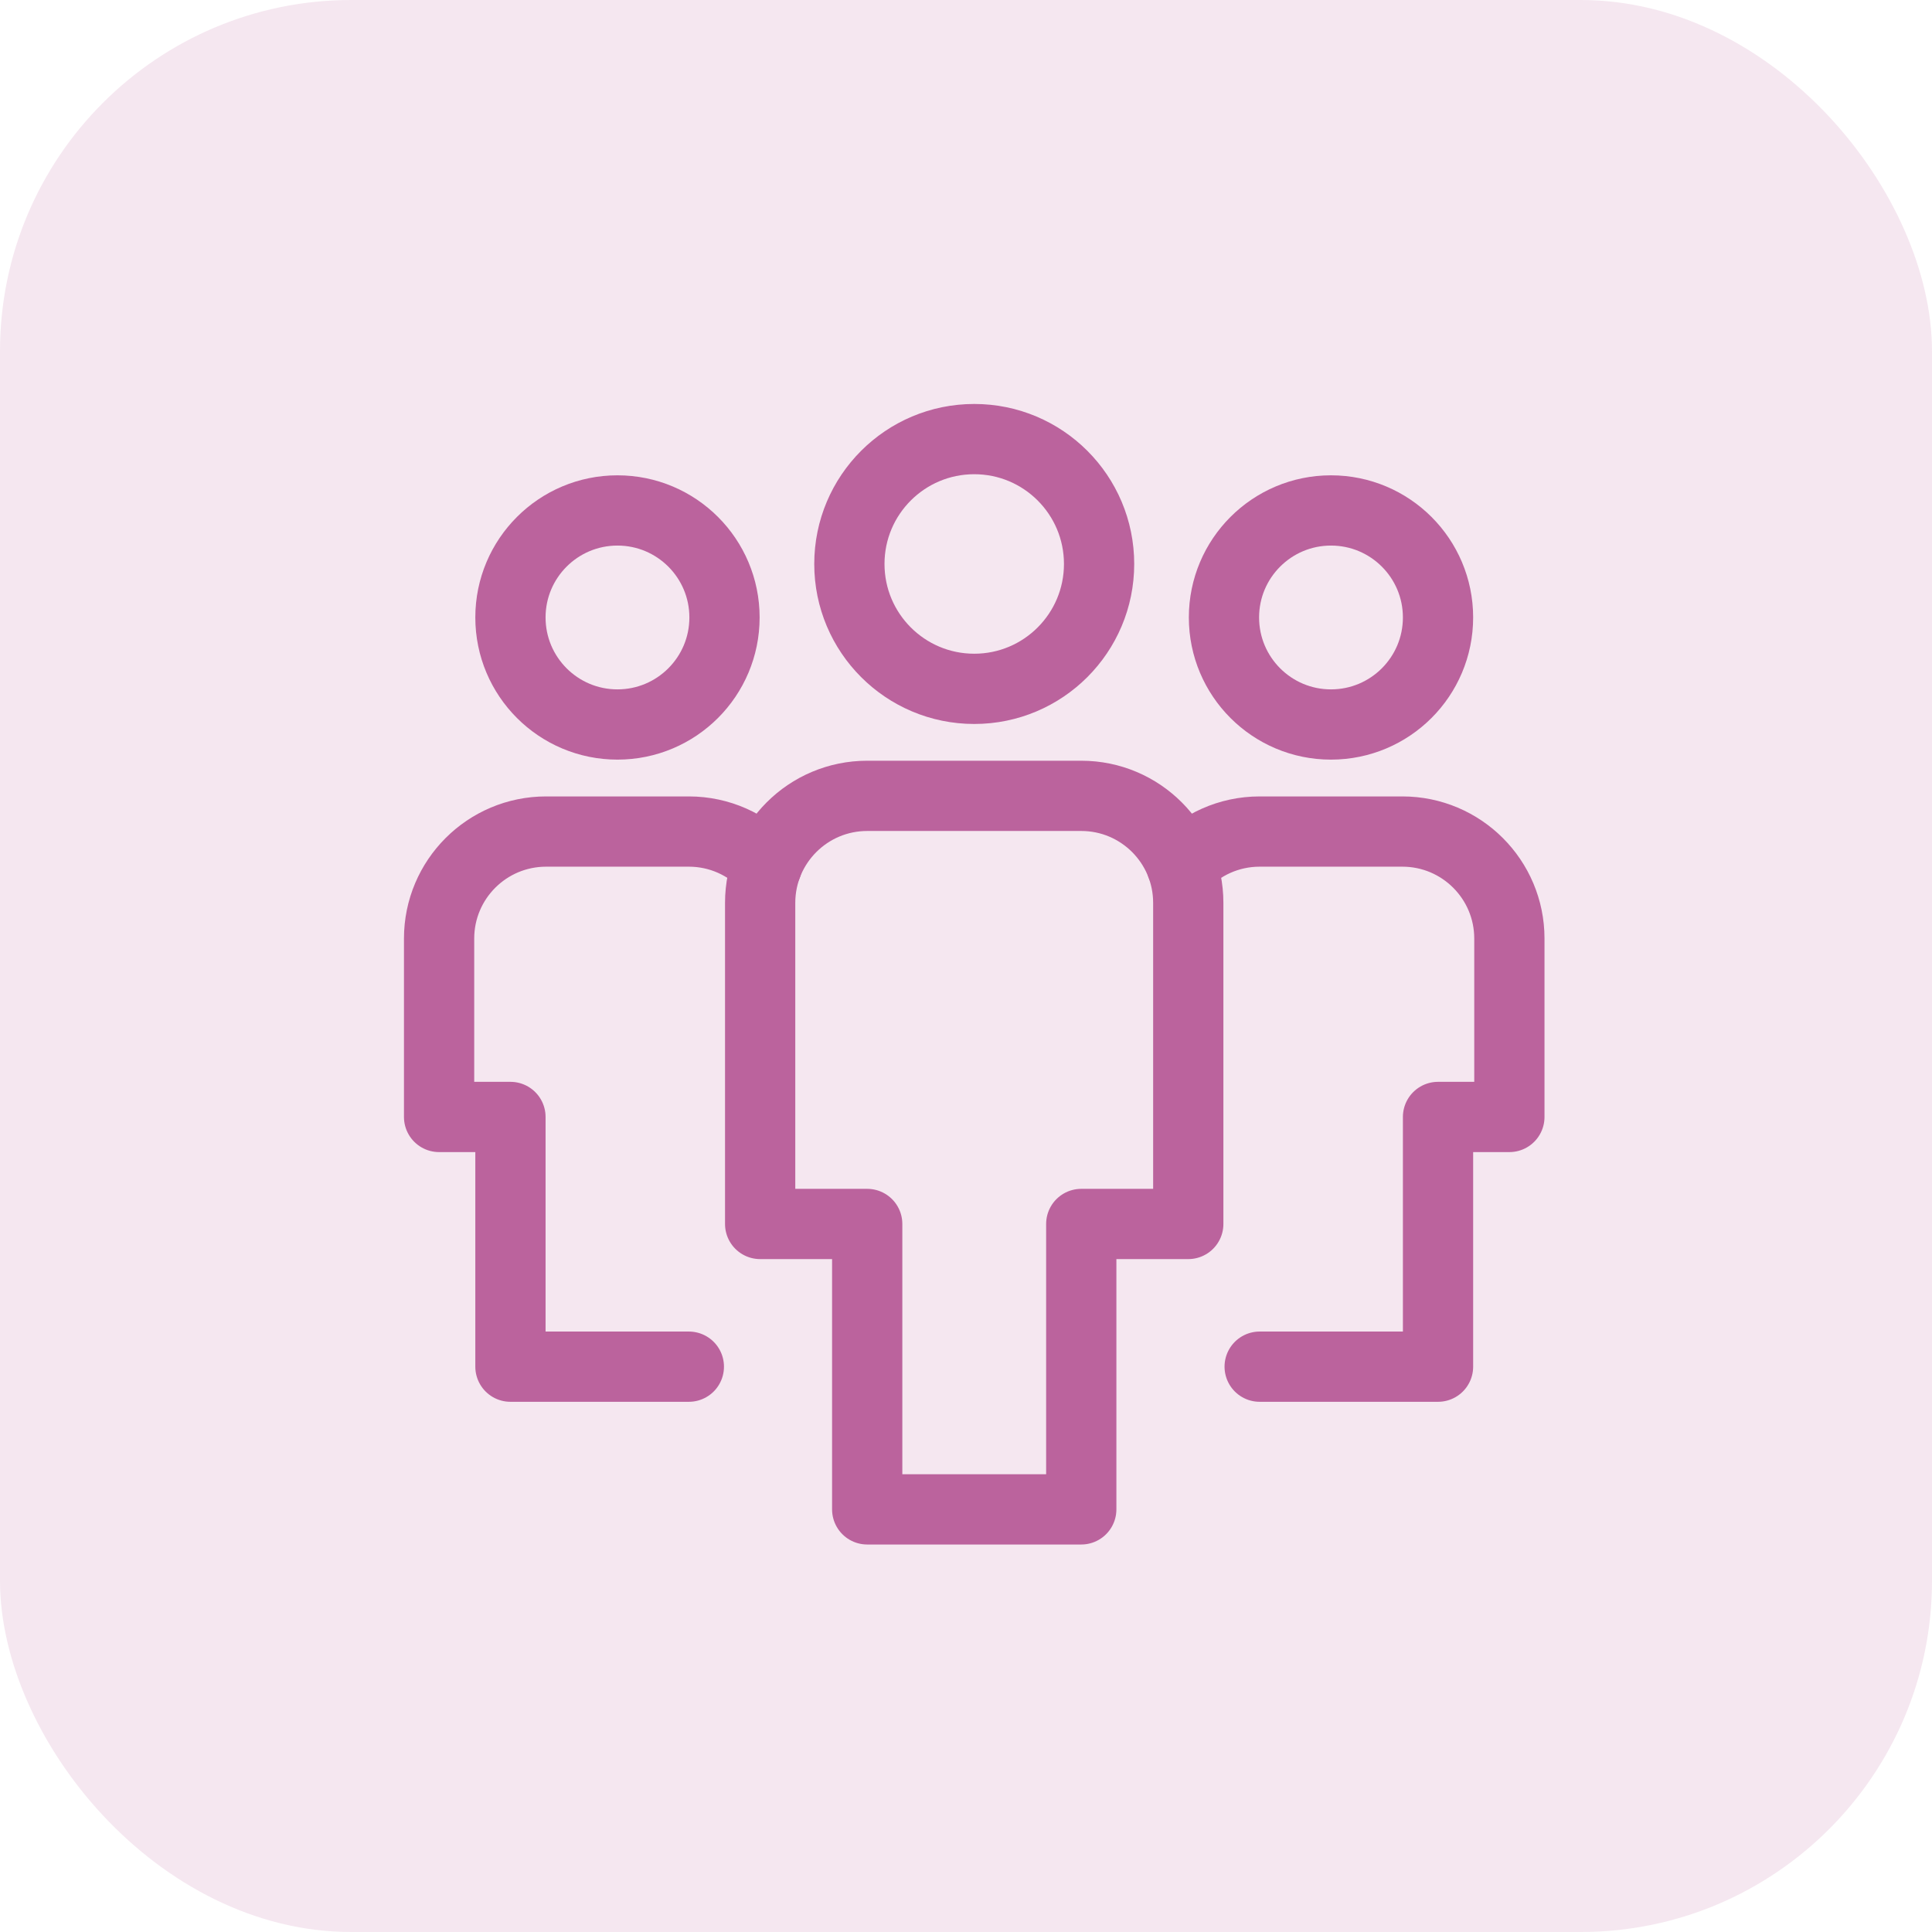
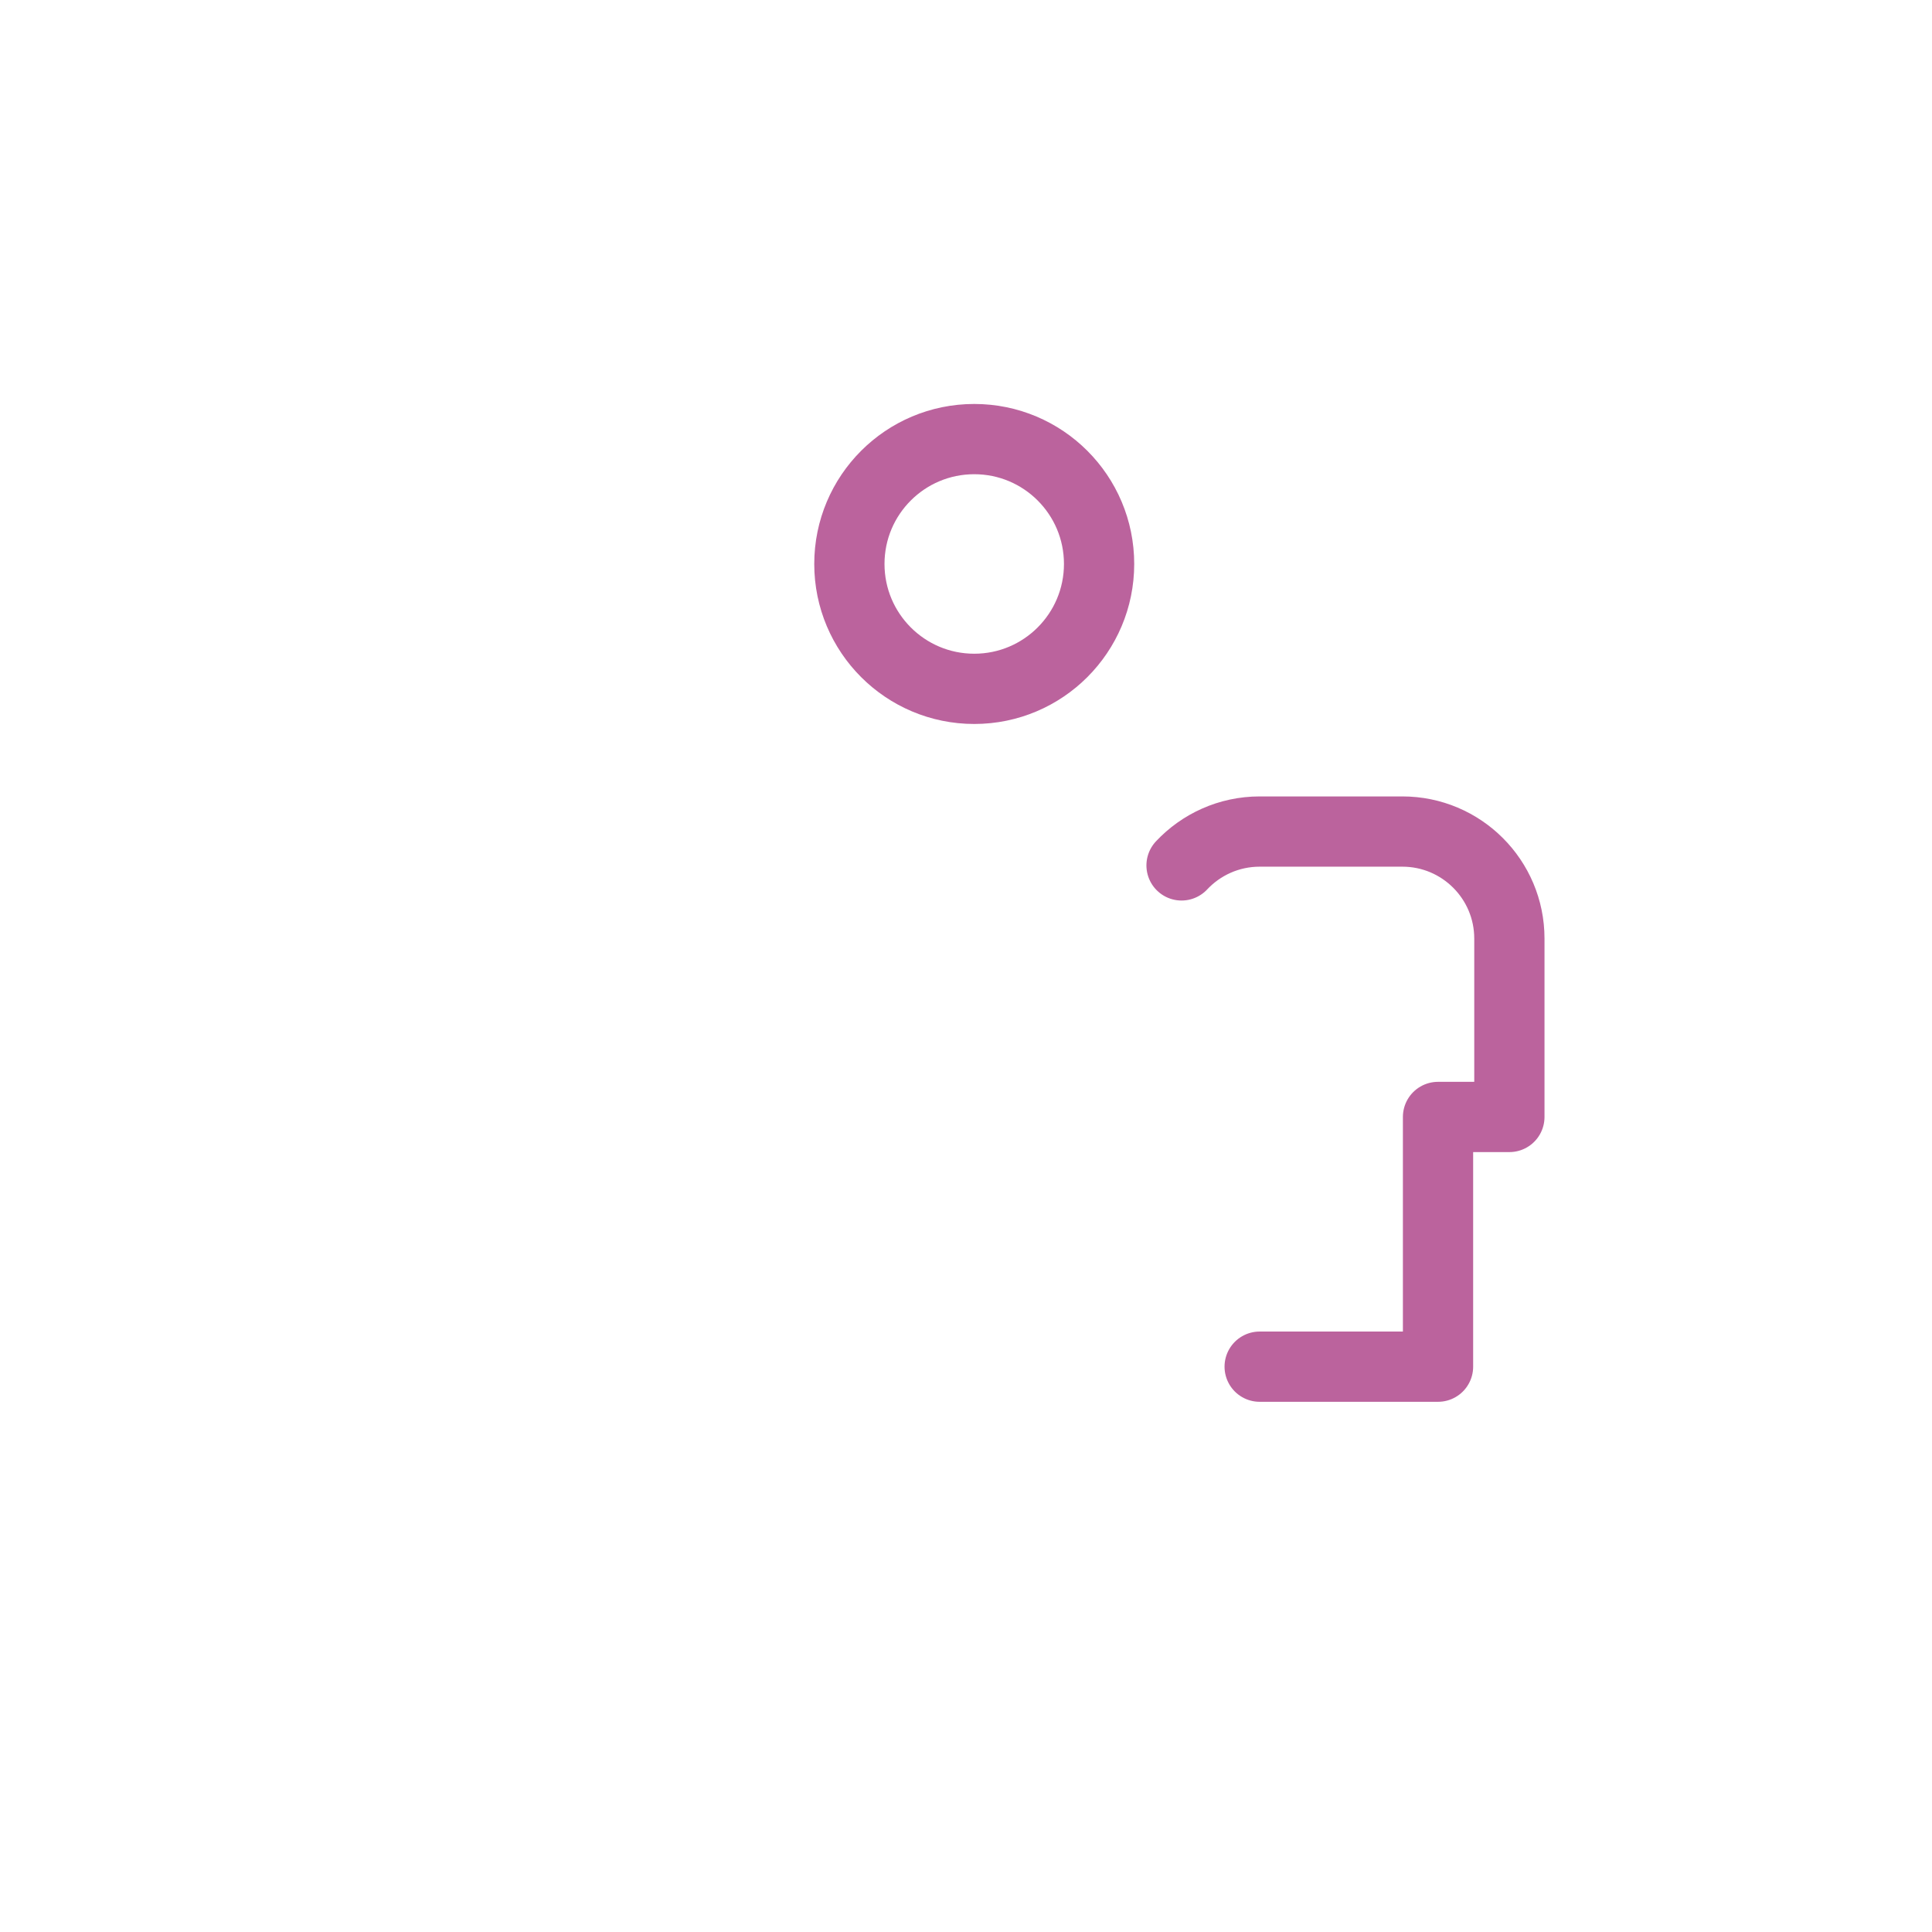
<svg xmlns="http://www.w3.org/2000/svg" width="44" height="44" viewBox="0 0 44 44" fill="none">
-   <rect width="44" height="44" rx="8" fill="#BB639D" fill-opacity="0.15" />
-   <path d="M17.466 19.709C17.021 19.235 16.389 18.938 15.688 18.938H12.438C11.091 18.938 10 20.029 10 21.375V25.438H11.625V31.125H15.688" stroke="#BB639D" stroke-width="1.6" stroke-linecap="round" stroke-linejoin="round" />
-   <path d="M14.062 16.5C15.409 16.5 16.5 15.409 16.5 14.062C16.5 12.716 15.409 11.625 14.062 11.625C12.716 11.625 11.625 12.716 11.625 14.062C11.625 15.409 12.716 16.5 14.062 16.5Z" stroke="#BB639D" stroke-width="1.6" stroke-linecap="round" stroke-linejoin="round" />
  <path d="M26.909 19.709C27.354 19.235 27.987 18.938 28.688 18.938H31.938C33.284 18.938 34.375 20.029 34.375 21.375V25.438H32.75V31.125H28.688" stroke="#BB639D" stroke-width="1.6" stroke-linecap="round" stroke-linejoin="round" />
-   <path d="M30.312 16.5C31.659 16.5 32.75 15.409 32.75 14.062C32.75 12.716 31.659 11.625 30.312 11.625C28.966 11.625 27.875 12.716 27.875 14.062C27.875 15.409 28.966 16.5 30.312 16.5Z" stroke="#BB639D" stroke-width="1.6" stroke-linecap="round" stroke-linejoin="round" />
-   <path d="M24.625 34.375H19.75V27.875H17.312V20.562C17.312 19.216 18.404 18.125 19.75 18.125H24.625C25.971 18.125 27.062 19.216 27.062 20.562V27.875H24.625V34.375Z" stroke="#BB639D" stroke-width="1.6" stroke-linecap="round" stroke-linejoin="round" />
  <path d="M22.188 15.688C23.758 15.688 25.031 14.414 25.031 12.844C25.031 11.273 23.758 10 22.188 10C20.617 10 19.344 11.273 19.344 12.844C19.344 14.414 20.617 15.688 22.188 15.688Z" stroke="#BB639D" stroke-width="1.6" stroke-linecap="round" stroke-linejoin="round" />
</svg>